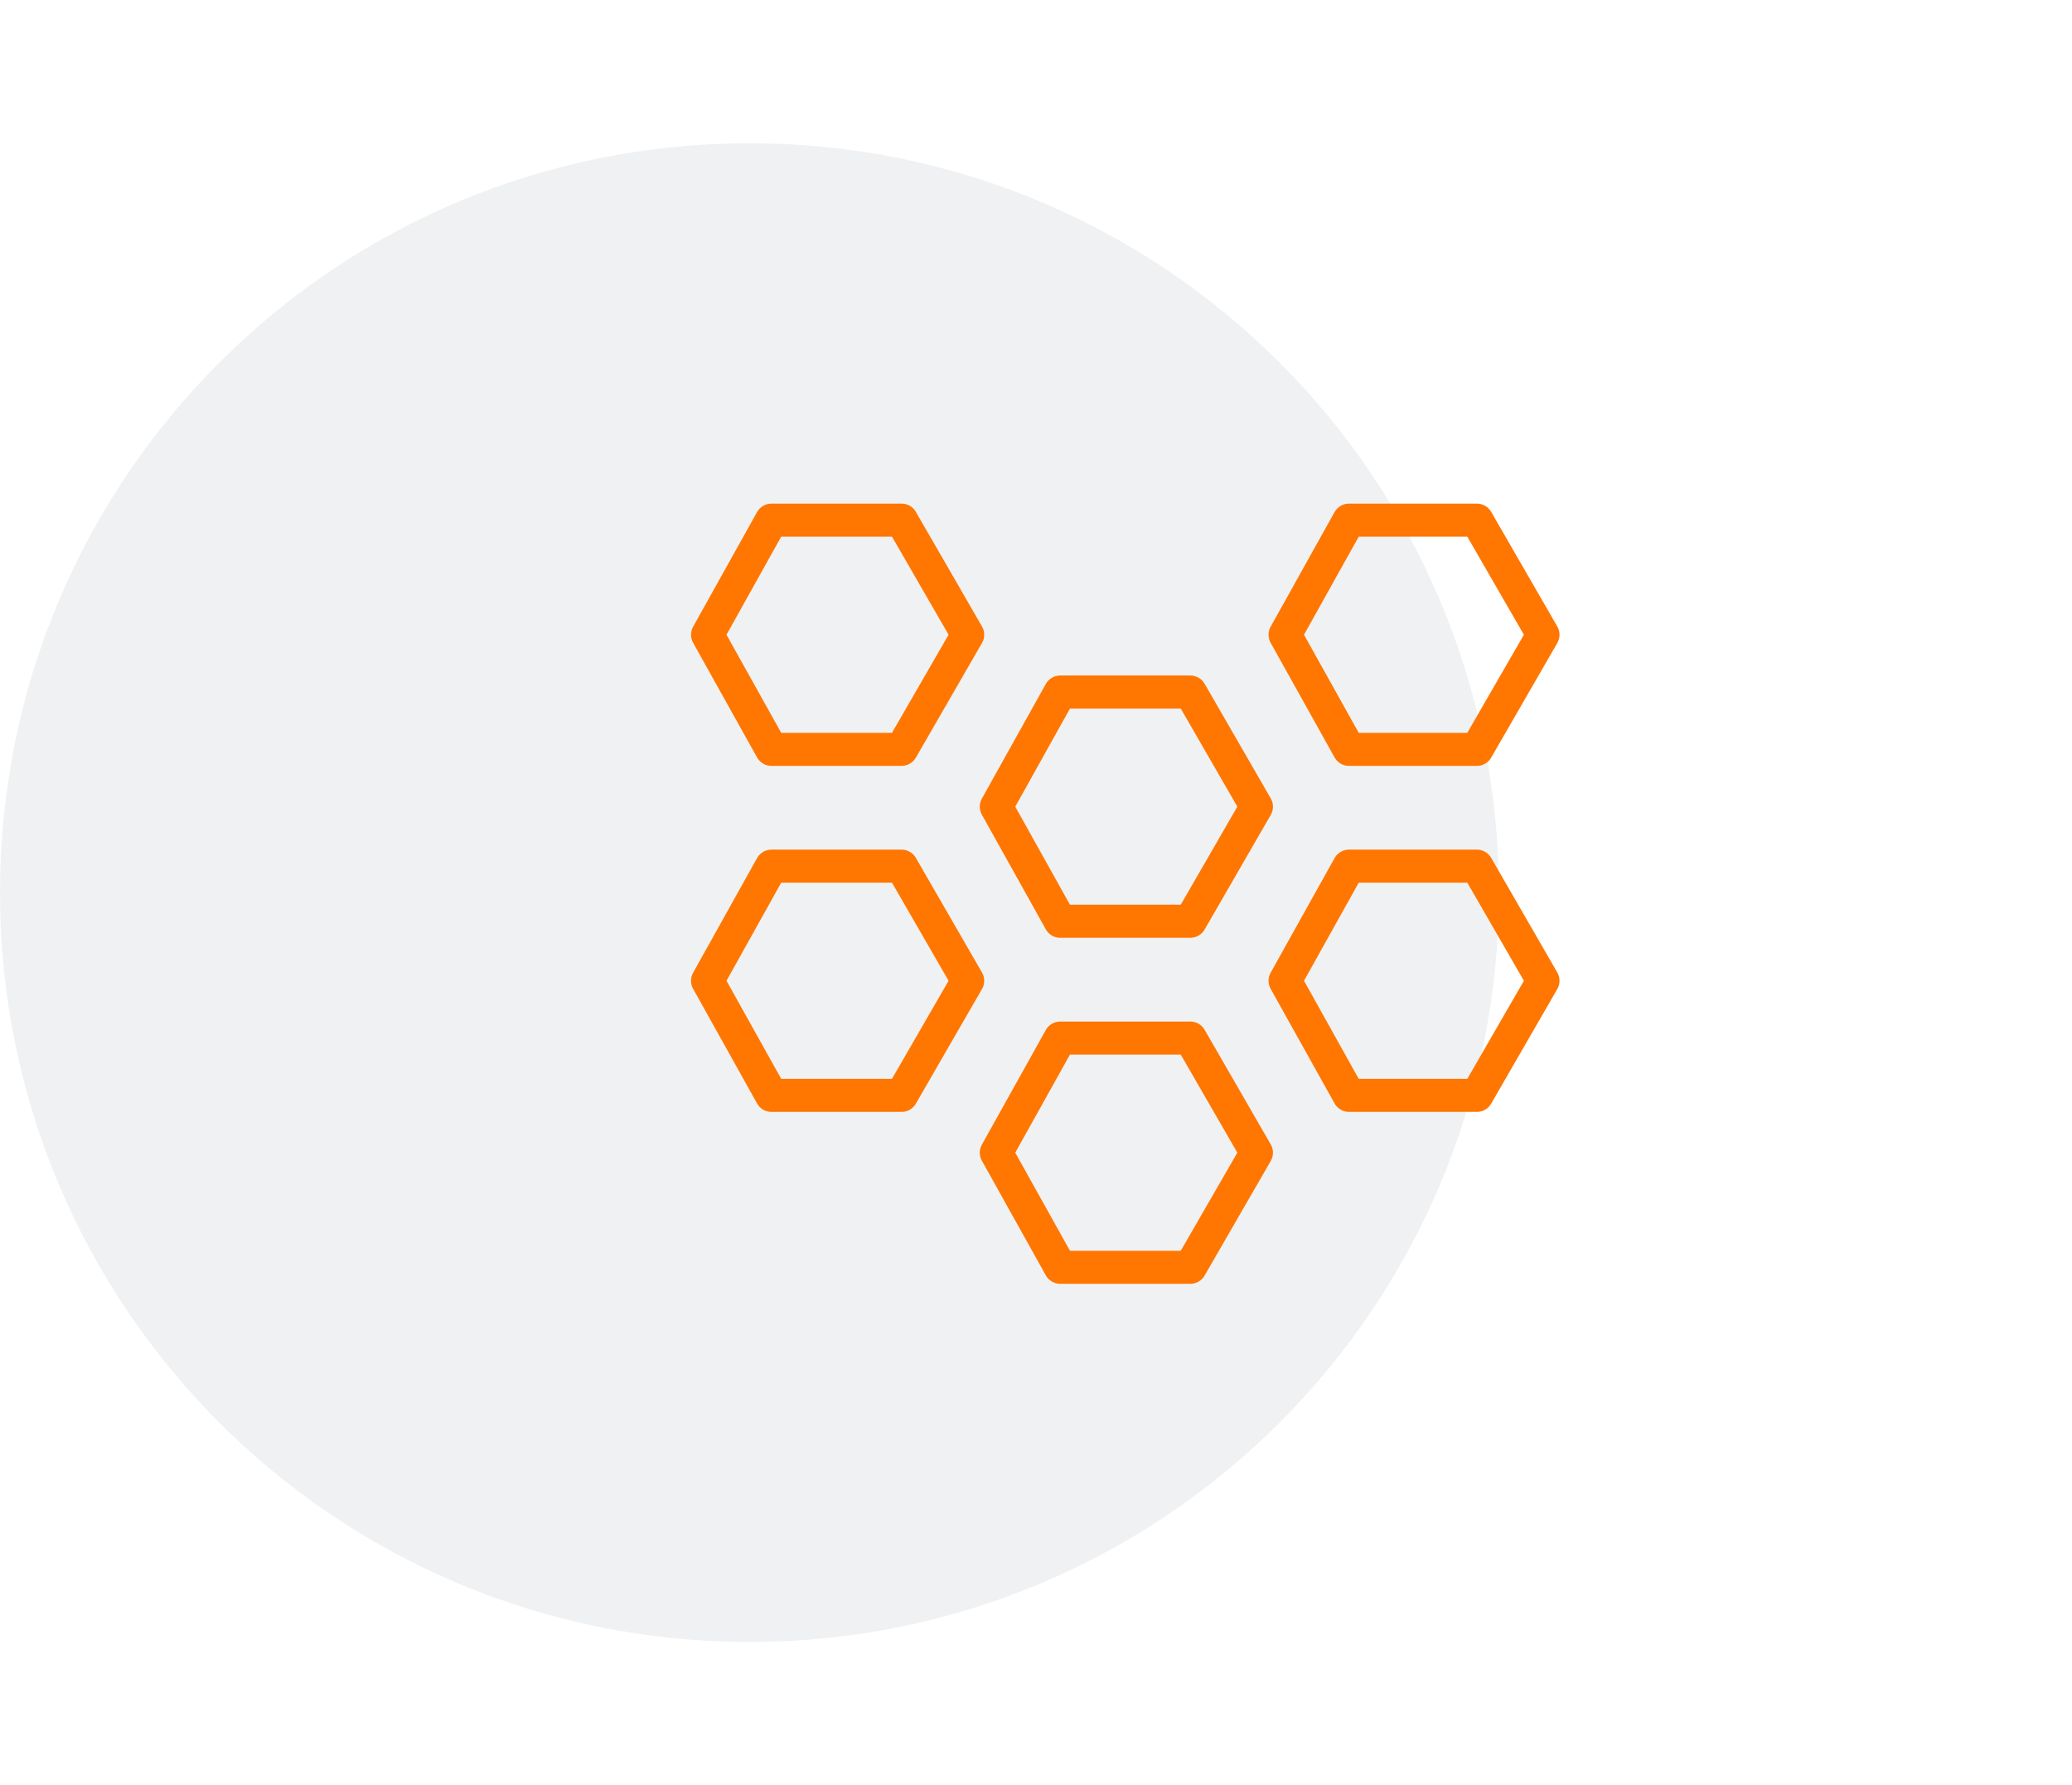
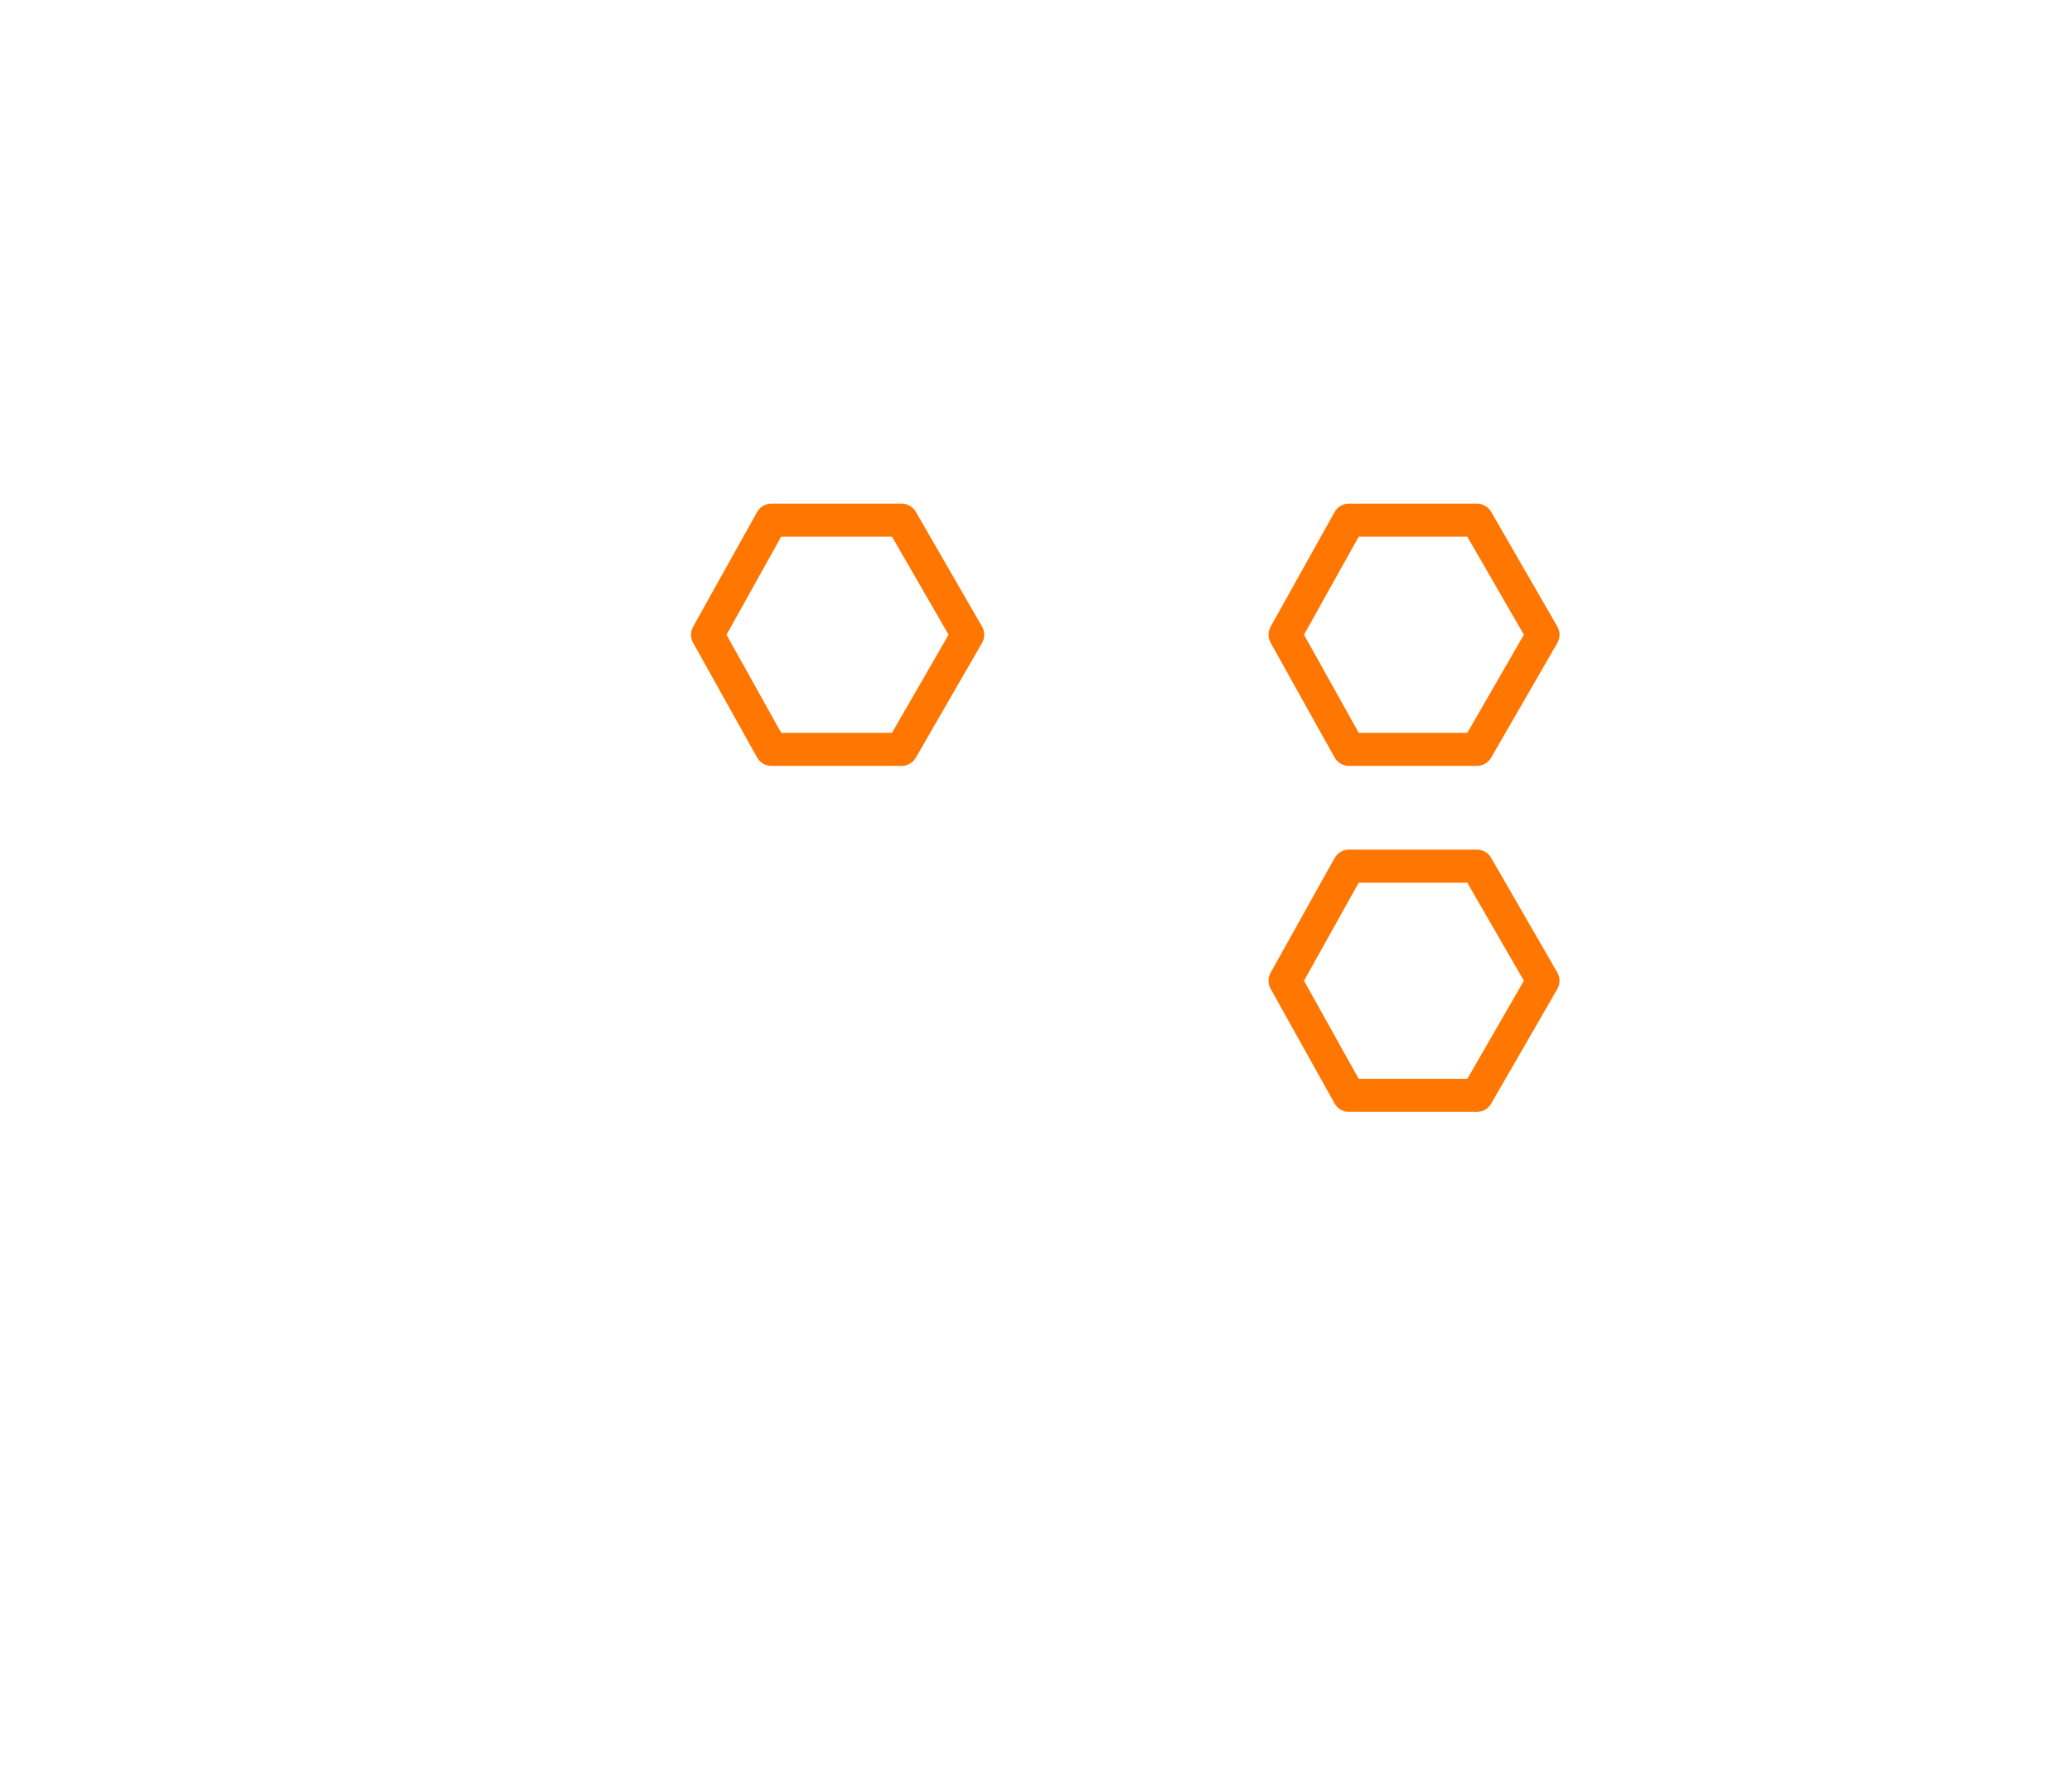
<svg xmlns="http://www.w3.org/2000/svg" version="1.1" id="Layer_1" x="0px" y="0px" viewBox="0 0 94 81" style="enable-background:new 0 0 94 81;" xml:space="preserve">
  <style type="text/css">
	.st0{opacity:6.000000e-02;fill-rule:evenodd;clip-rule:evenodd;fill:#0A1B2A;enable-background:new    ;}
	.st1{fill:none;stroke:#FF7600;stroke-width:1.5;stroke-linecap:round;stroke-linejoin:round;}
</style>
  <g>
-     <path class="st0" d="M34,6.5L34,6.5c18.8,0,34,15.2,34,34l0,0c0,18.8-15.2,34-34,34l0,0c-18.8,0-34-15.2-34-34l0,0   C0,21.7,15.2,6.5,34,6.5z" />
    <path class="st1" d="M35,34l-2.9-5.2l2.9-5.2h5.9l3,5.2l-3,5.2H35z" />
-     <path class="st1" d="M35,49.7l-2.9-5.2l2.9-5.2h5.9l3,5.2l-3,5.2H35z" />
-     <path class="st1" d="M48.1,41.8l-2.9-5.2l2.9-5.2H54l3,5.2l-3,5.2H48.1z" />
-     <path class="st1" d="M48.1,57.5l-2.9-5.2l2.9-5.2H54l3,5.2l-3,5.2H48.1z" />
    <path class="st1" d="M61.2,34l-2.9-5.2l2.9-5.2H67l3,5.2L67,34H61.2z" />
    <path class="st1" d="M61.2,49.7l-2.9-5.2l2.9-5.2H67l3,5.2l-3,5.2H61.2z" />
  </g>
</svg>